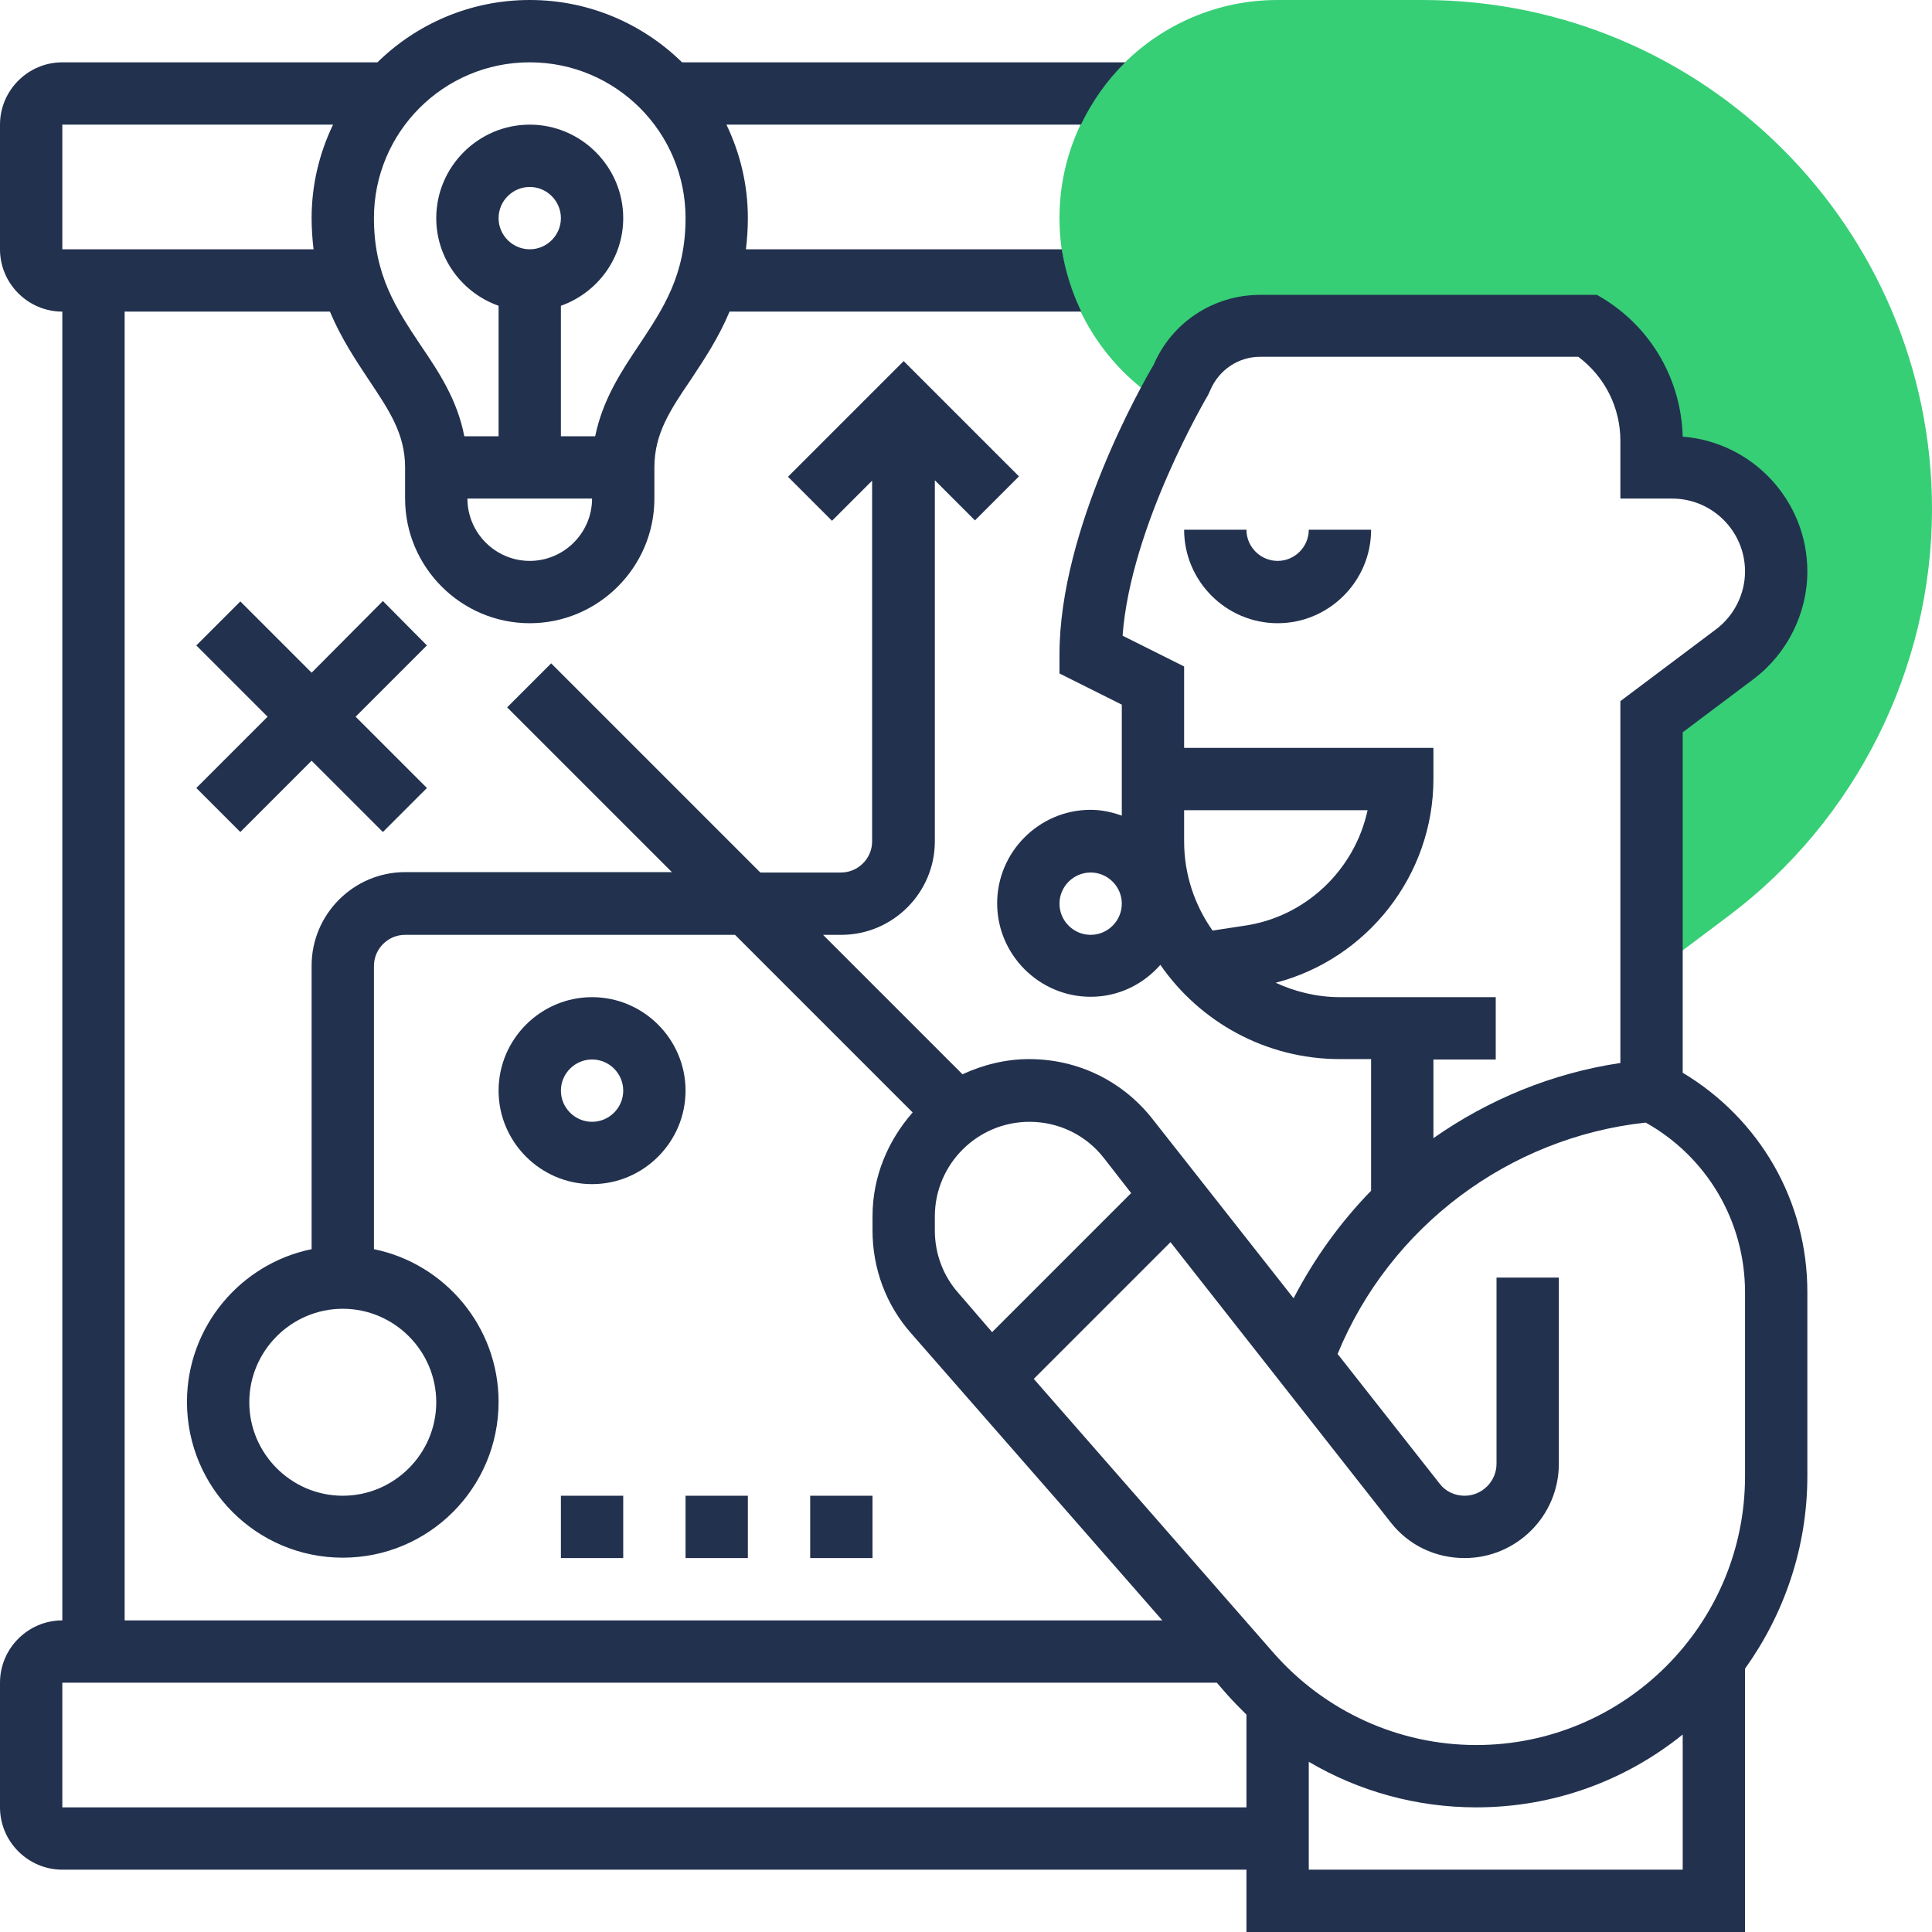
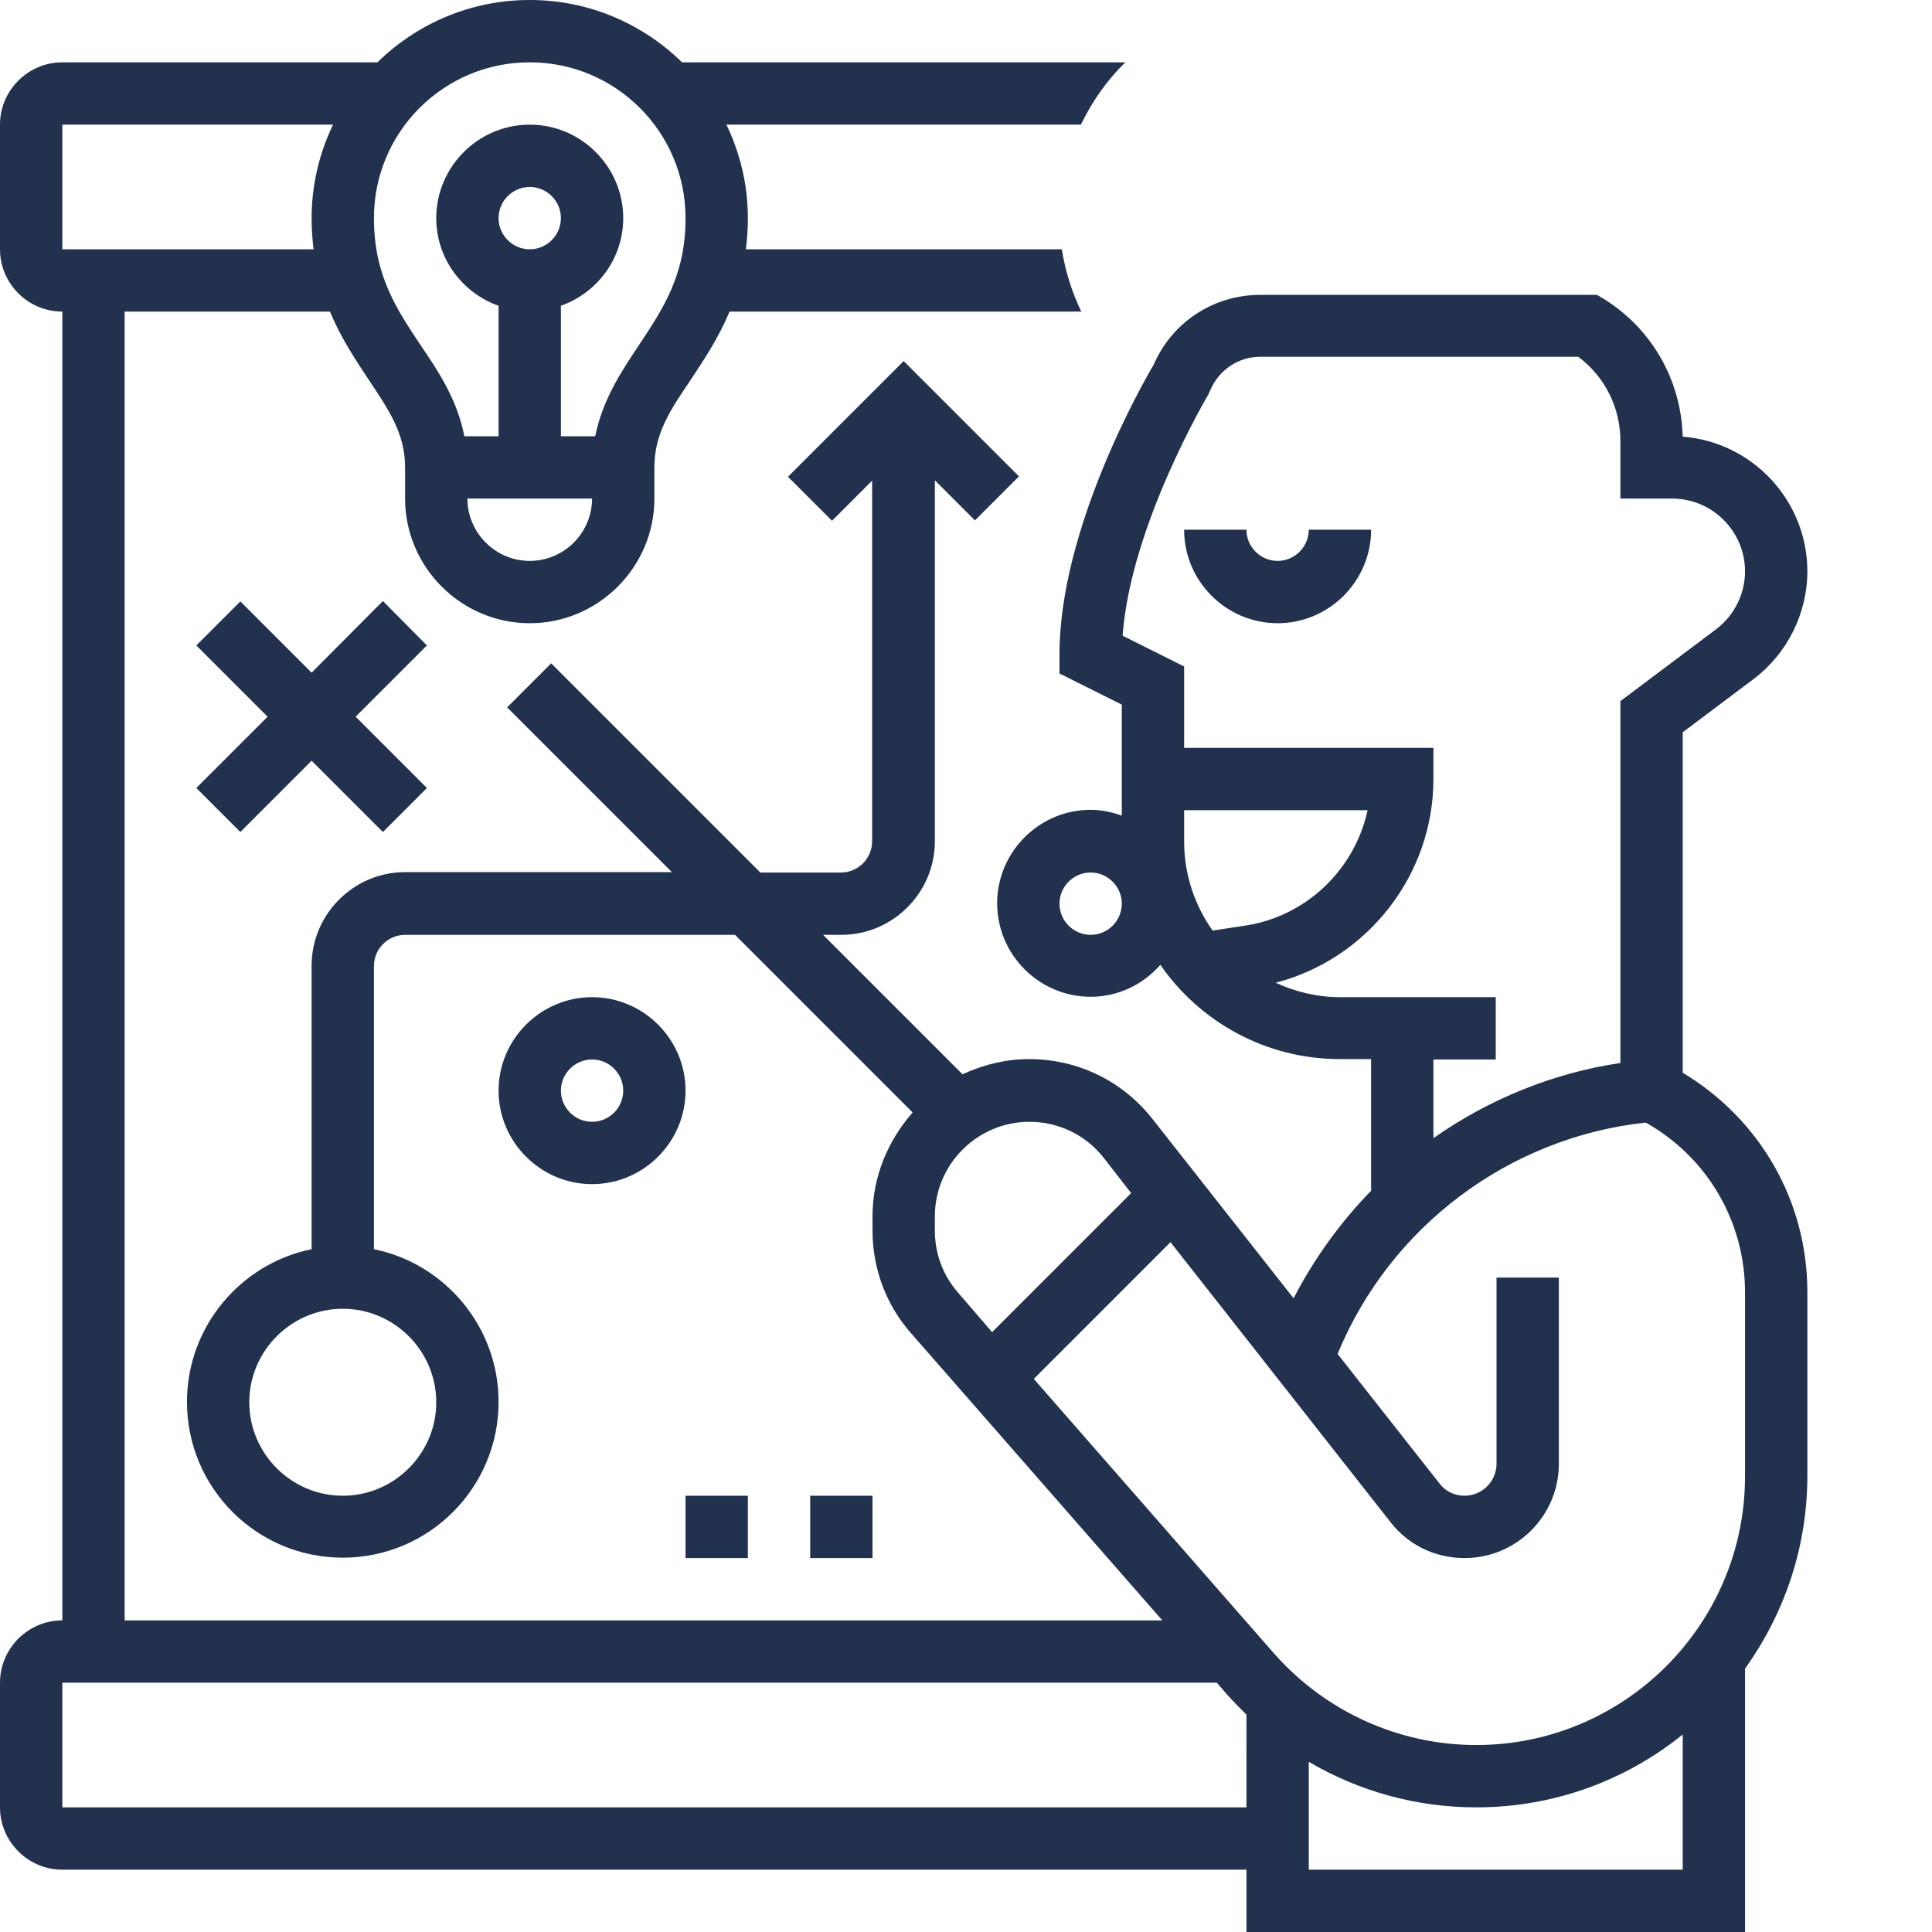
<svg xmlns="http://www.w3.org/2000/svg" version="1.1" id="Layer_3" x="0px" y="0px" viewBox="0 0 496 496" style="enable-background:new 0 0 496 496;" xml:space="preserve">
  <style type="text/css">
	.st0{fill:#36CF76;}
	.st1{fill:#22314E;}
</style>
  <g>
    <g>
-       <path class="st0" d="M365.3,0H328c-30.9,0-56,25.1-56,56c0,20.5,11.1,38.3,27.5,48.1c2.3-4.3,3.8-6.9,3.8-6.9    c3.4-8.2,11.3-13.5,20.2-13.5h84.2c10,6.3,16.3,17.4,16.3,29.6v6.7h5.3c14.7,0,26.7,11.9,26.7,26.7c0,8.4-4,16.3-10.7,21.3    L424,184v66l19.7-14.8c32.7-24.5,52.3-63.6,52.3-104.5C496,58.6,437.4,0,365.3,0z" />
-     </g>
+       </g>
    <path class="st1" d="M328,144c-4.4,0-8-3.6-8-8h-16c0,13.2,10.8,24,24,24s24-10.8,24-24h-16C336,140.4,332.4,144,328,144z" />
    <path class="st1" d="M98.3,154.3L80,172.7l-18.3-18.3l-11.3,11.3L68.7,184l-18.3,18.3l11.3,11.3L80,195.3l18.3,18.3l11.3-11.3   L91.3,184l18.3-18.3L98.3,154.3z" />
-     <path class="st1" d="M144,384h16v16h-16V384z" />
    <path class="st1" d="M176,384h16v16h-16V384z" />
    <path class="st1" d="M208,384h16v16h-16V384z" />
    <path class="st1" d="M152,256c-13.2,0-24,10.8-24,24s10.8,24,24,24s24-10.8,24-24S165.2,256,152,256z M152,288c-4.4,0-8-3.6-8-8   s3.6-8,8-8s8,3.6,8,8S156.4,288,152,288z" />
    <path class="st1" d="M450.1,174.4c8.7-6.5,13.9-16.9,13.9-27.7c0-18.2-14.1-33.2-32-34.6c-0.4-14.4-7.8-27.5-20-35.2l-2-1.2h-86.5   c-11.9,0-22.6,7-27.3,17.9c-2.9,4.9-24.2,42.2-24.2,74.4v4.9l16,8v28.5c-2.5-0.9-5.2-1.5-8-1.5c-13.2,0-24,10.8-24,24   s10.8,24,24,24c7.2,0,13.5-3.2,17.9-8.2c10.1,14.6,27,24.2,46.1,24.2h8v33.8c-7.9,8.1-14.6,17.4-19.9,27.6l-36.2-46   c-7.7-9.8-19.2-15.4-31.7-15.4c-6.1,0-11.9,1.5-17.1,3.9L211.3,240h4.7c13.2,0,24-10.8,24-24v-92.7l10.3,10.3l11.3-11.3L232,92.7   l-29.7,29.7l11.3,11.3l10.3-10.3V216c0,4.4-3.6,8-8,8h-20.7l-53.7-53.7l-11.3,11.3l42.3,42.3H104c-13.2,0-24,10.8-24,24v72.8   c-18.2,3.7-32,19.9-32,39.2c0,22.1,17.9,40,40,40s40-17.9,40-40c0-19.3-13.8-35.5-32-39.2V248c0-4.4,3.6-8,8-8h84.7l45.6,45.6   C228,292.8,224,302,224,312.3v3.6c0,9.8,3.5,19.2,10,26.5l64.4,73.6H32V80h52.7c2.9,6.9,6.6,12.4,9.9,17.4   c5.2,7.8,9.4,13.9,9.4,22.6v8c0,17.6,14.4,32,32,32s32-14.4,32-32v-8c0-8.7,4.1-14.8,9.4-22.6c3.3-5,7-10.5,9.9-17.4h90.3   c-2.4-5-4.1-10.3-5-16h-81.1c0.3-2.5,0.5-5.2,0.5-8c0-8.6-2-16.7-5.5-24h91c2.9-6,6.7-11.4,11.4-16H175.1C165,6.1,151.2,0,136,0   s-29,6.1-39.1,16H16C7.2,16,0,23.2,0,32v32c0,8.8,7.2,16,16,16v336c-8.8,0-16,7.2-16,16v32c0,8.8,7.2,16,16,16h304v16h128v-67.6   c10-14,16-31,16-49.5v-47.2c0-23.4-12.2-44.4-32-56.3V188L450.1,174.4z M280,240c-4.4,0-8-3.6-8-8s3.6-8,8-8s8,3.6,8,8   S284.4,240,280,240z M112,360c0,13.2-10.8,24-24,24s-24-10.8-24-24s10.8-24,24-24S112,346.8,112,360z M136,144c-8.8,0-16-7.2-16-16   h32C152,136.8,144.8,144,136,144z M128,56c0-4.4,3.6-8,8-8s8,3.6,8,8s-3.6,8-8,8S128,60.4,128,56z M136,16c22.1,0,40,17.9,40,40   c0,14.7-5.8,23.3-11.9,32.5c-4.7,7-9.4,14.2-11.3,23.5H144V78.5c9.3-3.3,16-12.1,16-22.5c0-13.2-10.8-24-24-24s-24,10.8-24,24   c0,10.4,6.7,19.2,16,22.5V112h-8.8c-1.8-9.4-6.6-16.6-11.3-23.5C101.8,79.3,96,70.7,96,56C96,33.9,113.9,16,136,16L136,16z    M311.3,238.9c-4.6-6.5-7.3-14.4-7.3-22.9v-8h47.1c-3.3,15.3-15.9,27.5-31.9,29.7L311.3,238.9z M246,331.9c-3.9-4.4-6-10.1-6-16   v-3.6c0-13.4,10.9-24.3,24.3-24.3c7.5,0,14.5,3.4,19.1,9.3l7,9l-35.7,35.7L246,331.9z M16,32h69.5C82,39.3,80,47.4,80,56   c0,2.8,0.2,5.5,0.5,8H16V32z M320,464H16v-32h296.4l2.6,3c1.6,1.8,3.3,3.5,5,5.2L320,464z M432,480h-96v-27.7   c12.9,7.6,27.7,11.7,43,11.7c20.1,0,38.5-7,53-18.7V480z M448,331.8V379c0,38.1-31,69-69,69c-19.9,0-38.8-8.6-52-23.6L265.4,354   l35.1-35.1l56.5,71.9c4.6,5.9,11.5,9.2,19,9.2c13.3,0,24.2-10.8,24.2-24.2V328h-16v47.8c0,4.5-3.7,8.2-8.2,8.2   c-2.5,0-4.9-1.1-6.4-3.1l-26.2-33.3c13.4-32.6,43.9-55.6,79.1-59.4C438.2,297,448,313.5,448,331.8L448,331.8z M416,180v92.9   c-17.5,2.6-33.9,9.4-48,19.3V272h16v-16h-40c-5.9,0-11.5-1.4-16.5-3.7C351,246.2,368,224.7,368,200v-8h-64v-20.9l-15.8-7.9   c2.1-28.4,21.8-61.5,22-61.9l0.5-1.1c2.2-5.2,7.2-8.6,12.8-8.6h81.7c6.8,5.1,10.8,13,10.8,21.6V128h13.3c10.3,0,18.7,8.4,18.7,18.7   c0,5.8-2.8,11.4-7.5,14.9L416,180z" />
  </g>
</svg>